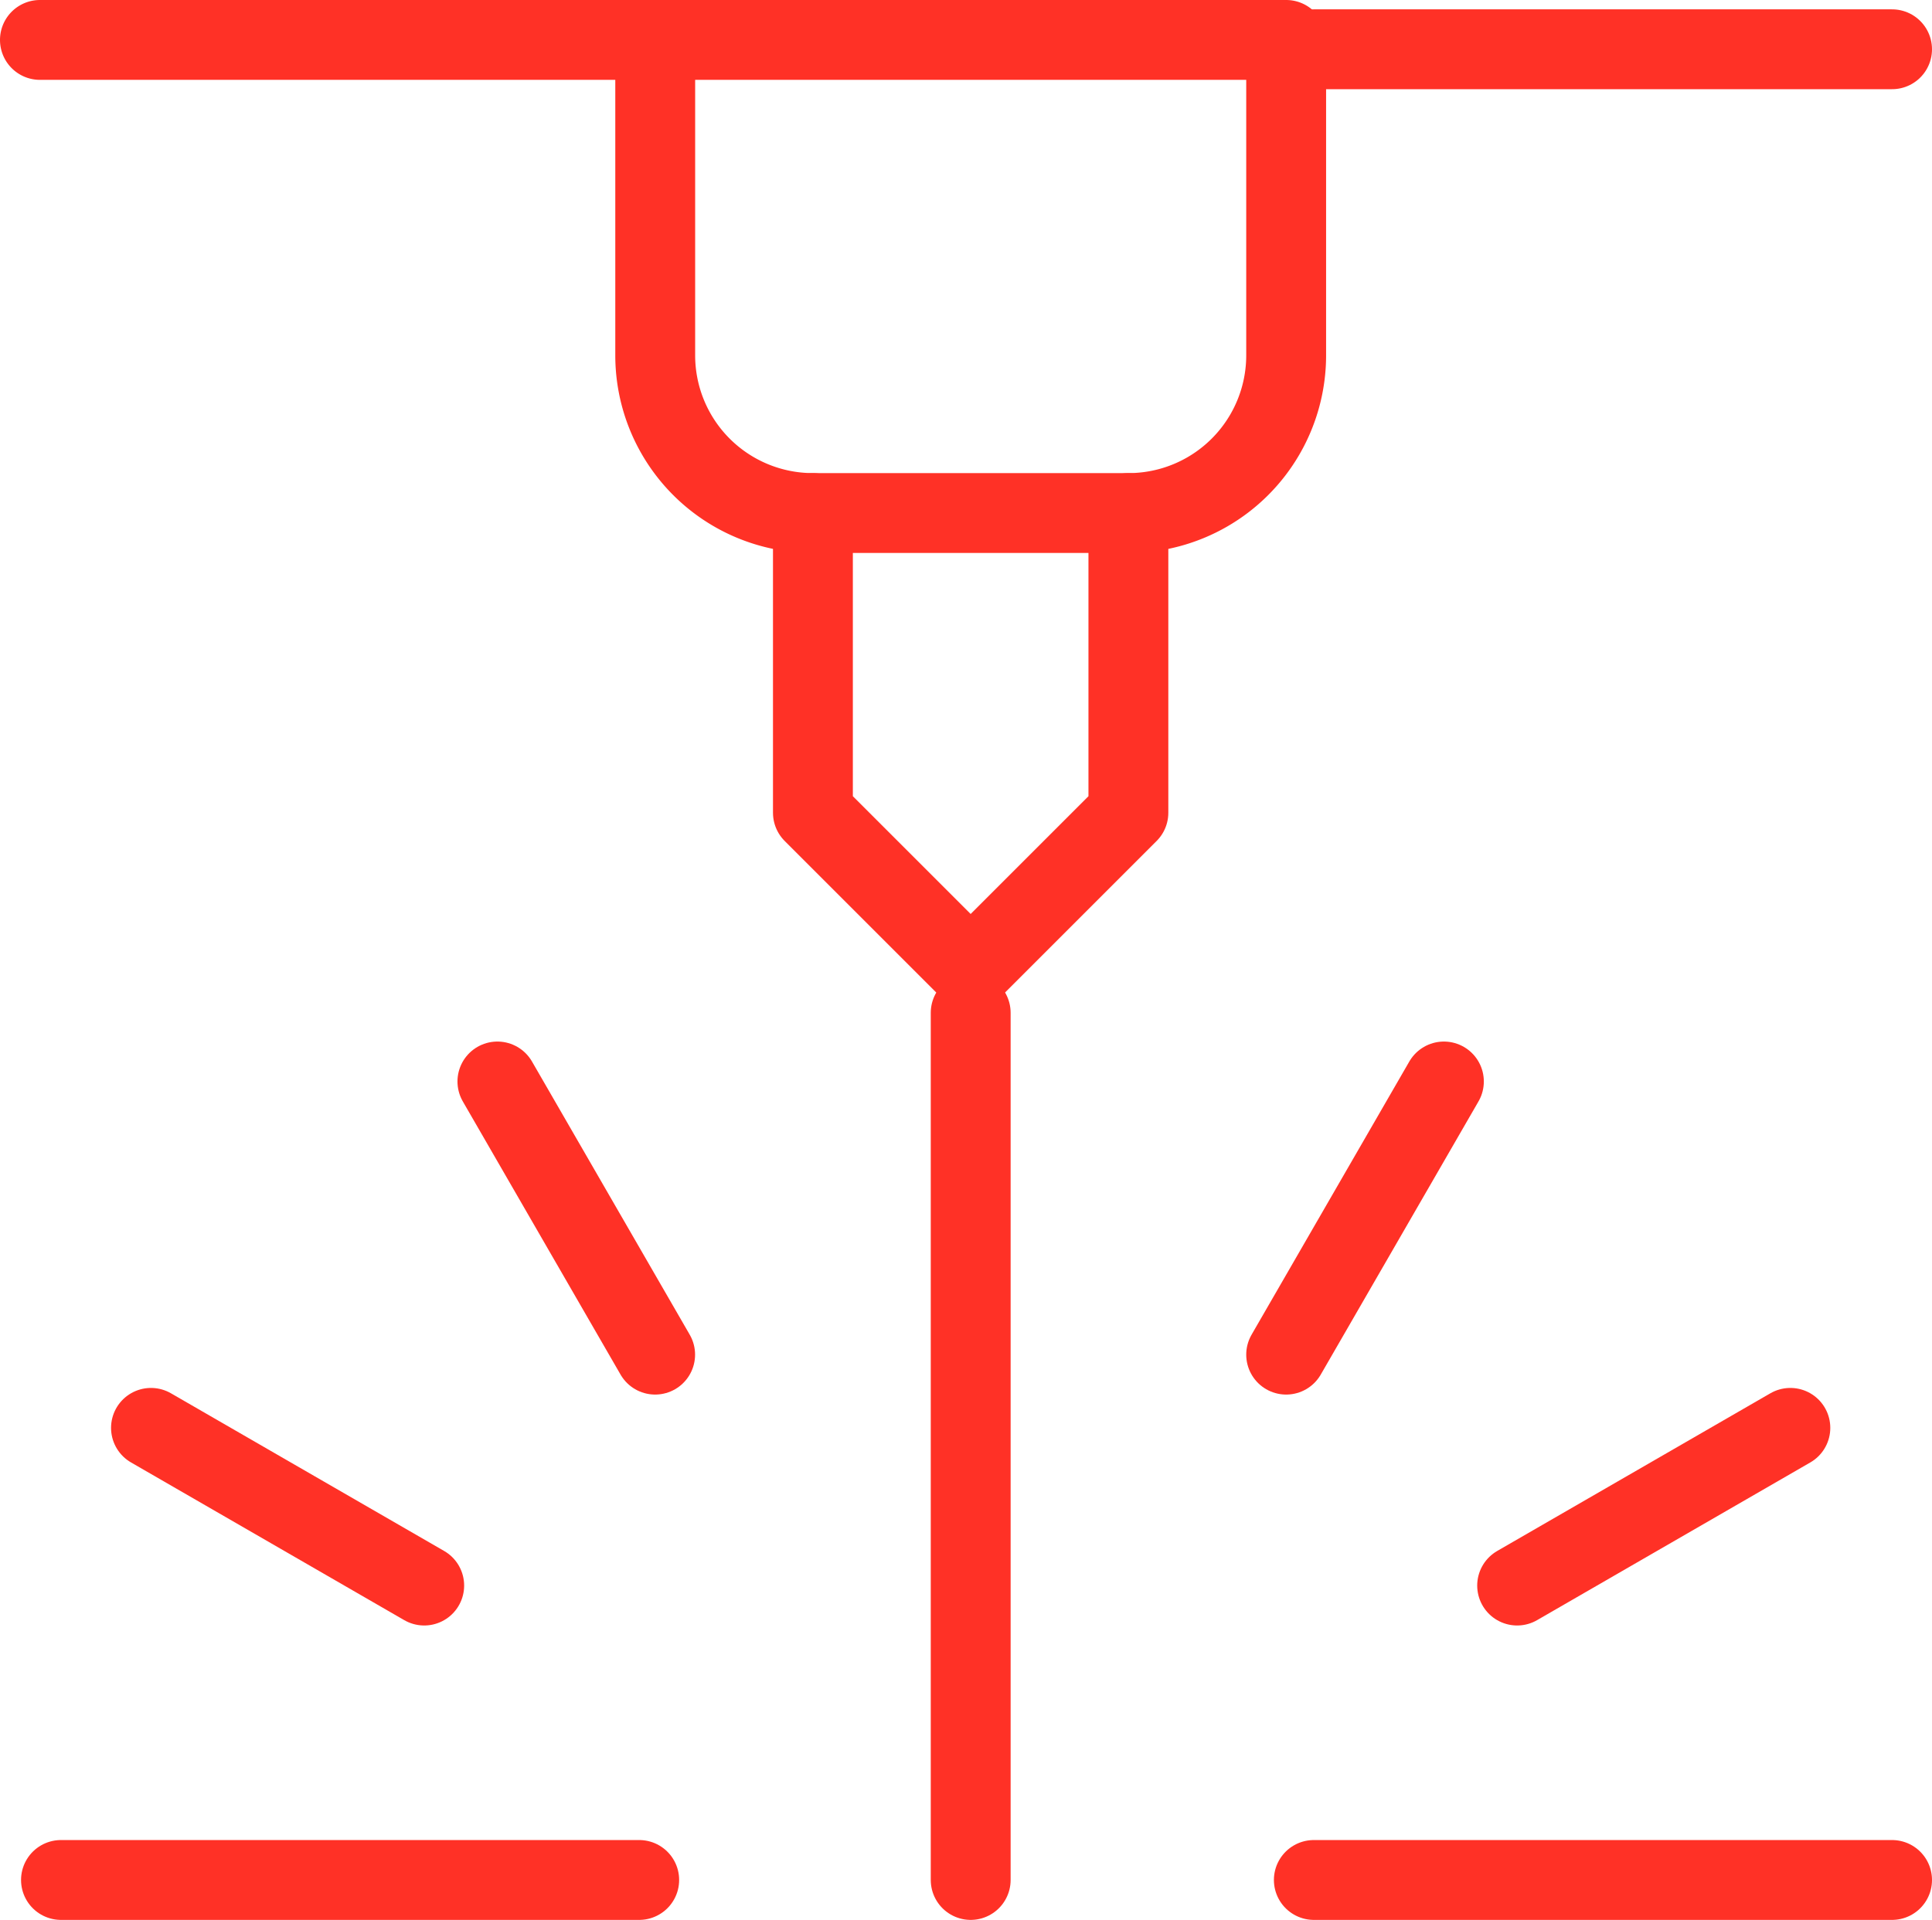
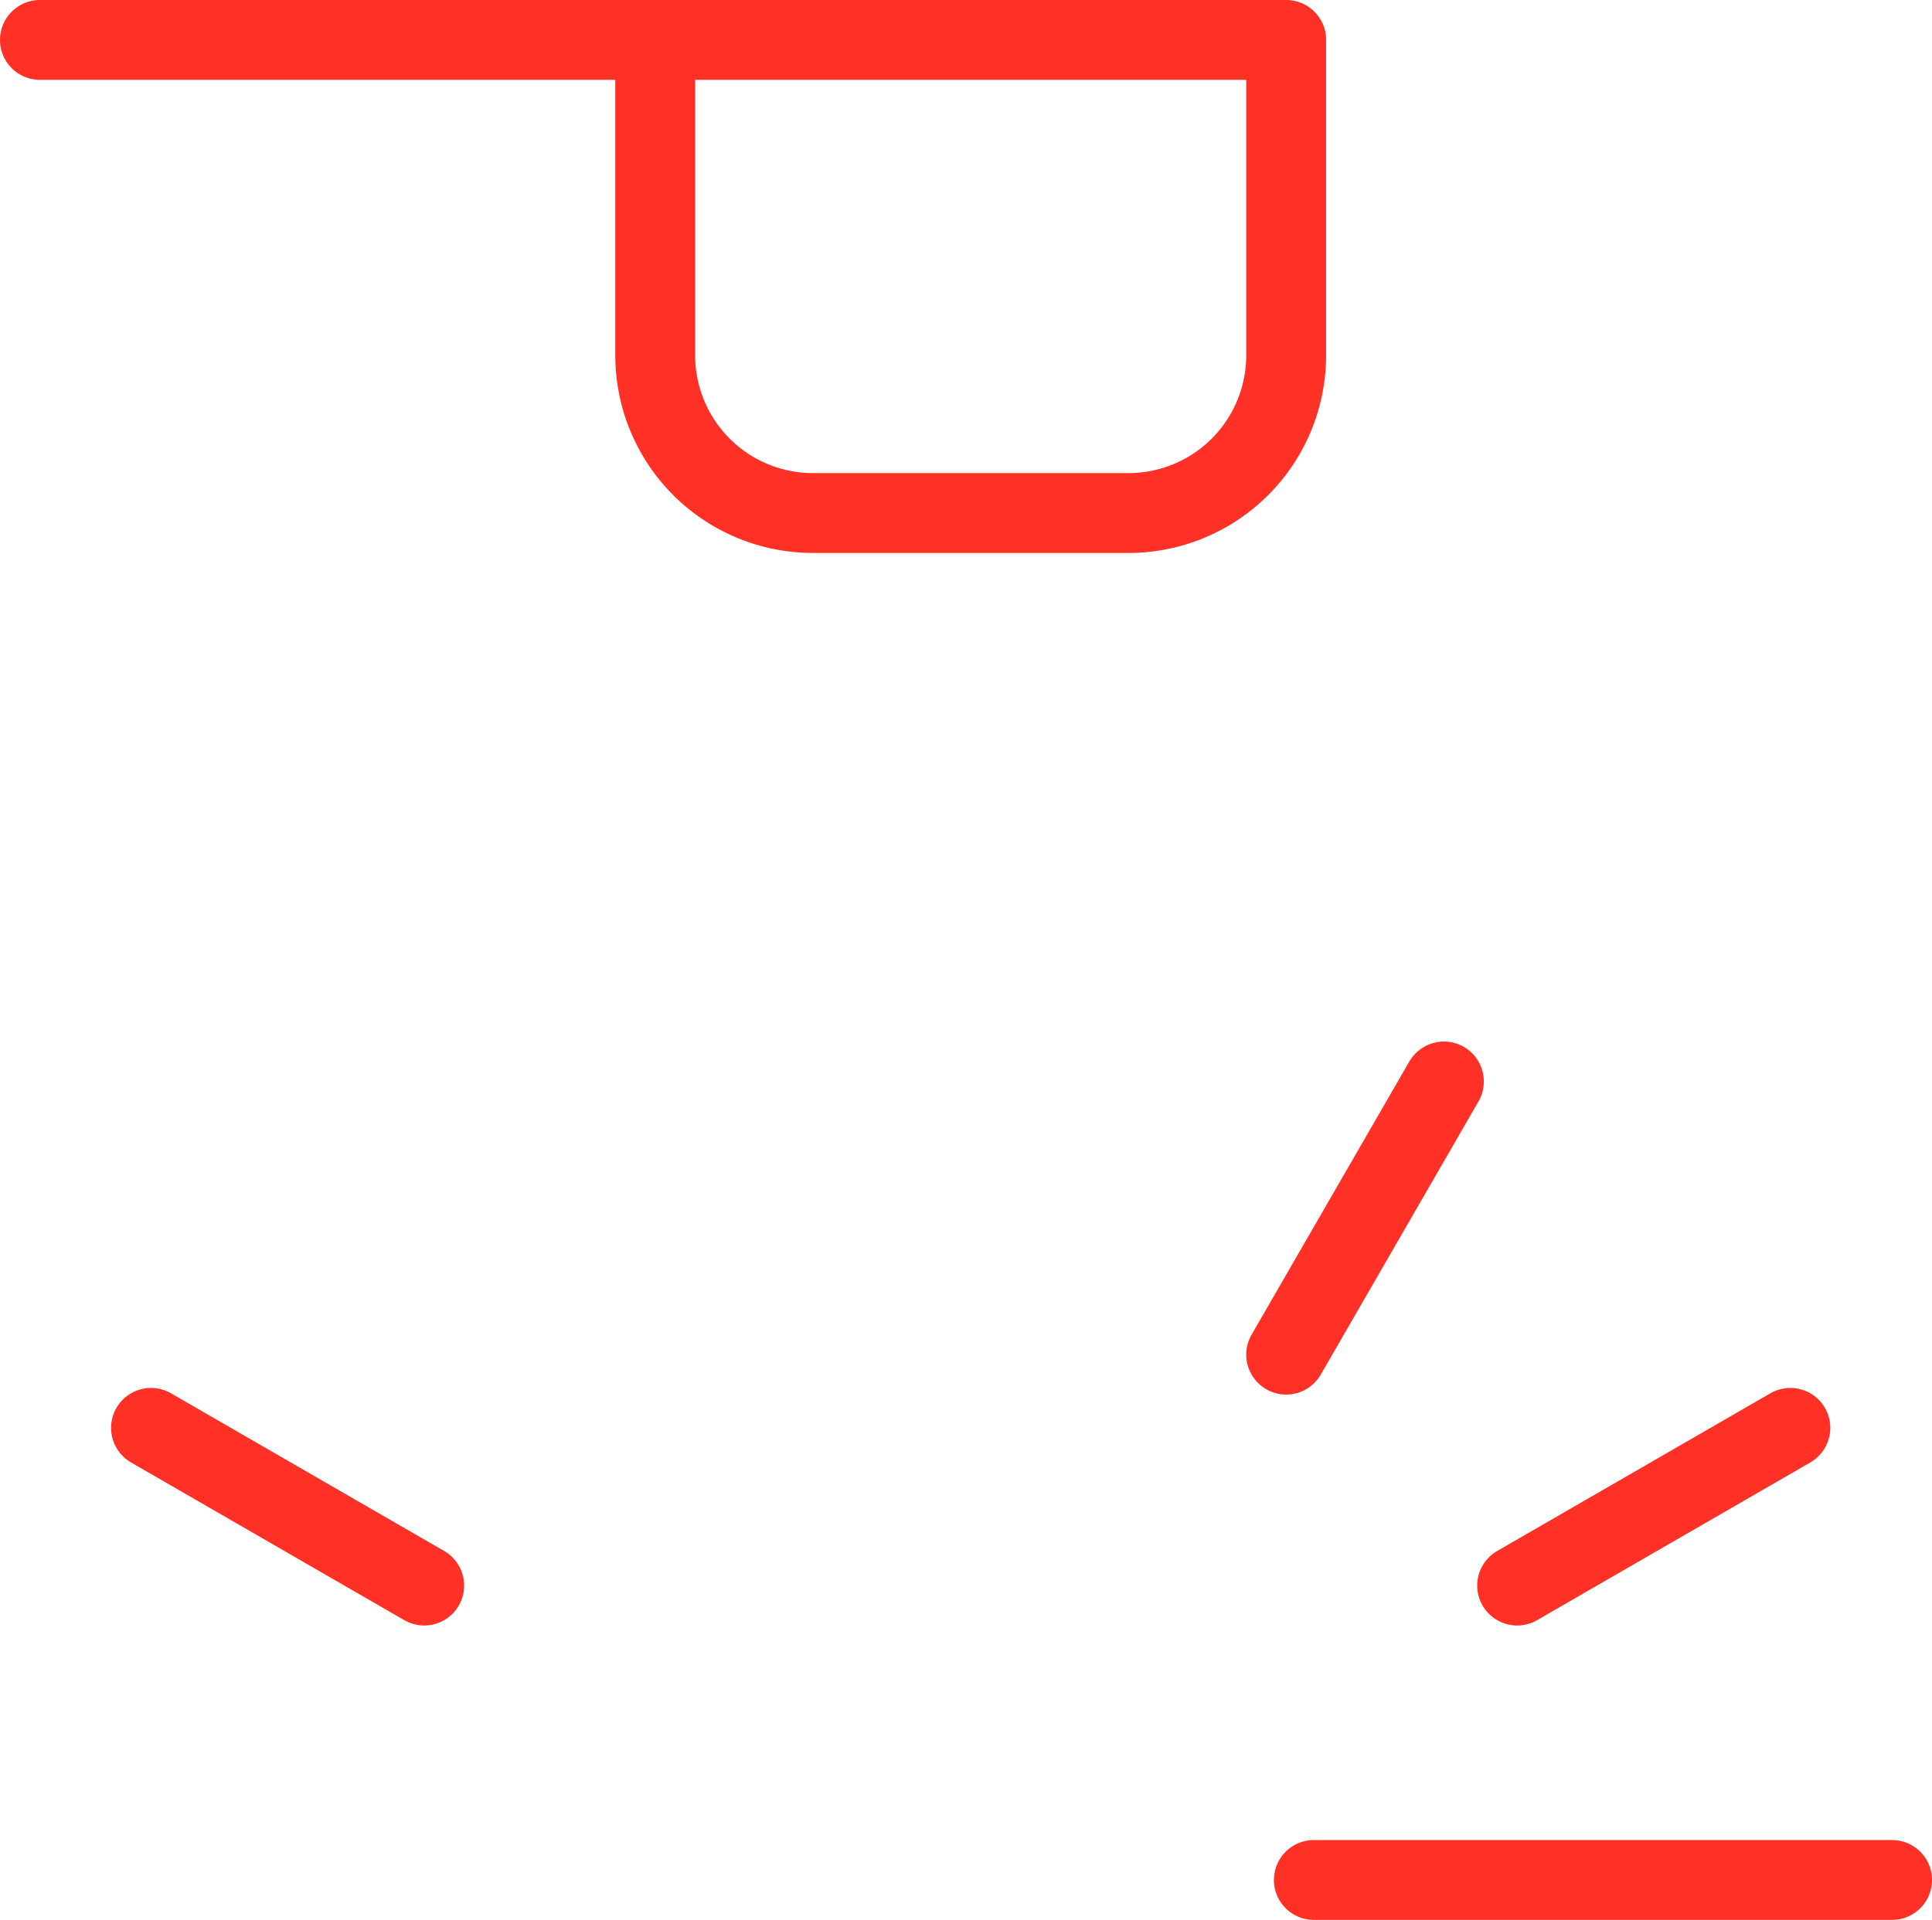
<svg xmlns="http://www.w3.org/2000/svg" width="48.381" height="48.088" viewBox="0 0 48.381 48.088">
  <g transform="translate(1 1)">
-     <line x2="14.48" transform="translate(31.901 0.234)" fill="none" stroke="#ff3126" stroke-linecap="round" stroke-linejoin="round" stroke-width="2" />
    <path d="M20,20H51.208v7.9a3.95,3.95,0,0,1-3.95,3.95h-7.9a3.95,3.95,0,0,1-3.95-3.95V20" transform="translate(-20 -20)" fill="none" stroke="#ff3126" stroke-linecap="round" stroke-linejoin="round" stroke-width="2" />
-     <path d="M223.9,140v7.506l-3.95,3.95-3.95-3.95V140" transform="translate(-196.643 -128.149)" fill="none" stroke="#ff3126" stroke-linecap="round" stroke-linejoin="round" stroke-width="2" />
-     <line y1="21.72" transform="translate(23.308 24.368)" fill="none" stroke="#ff3126" stroke-linecap="round" stroke-linejoin="round" stroke-width="2" />
-     <line x2="14.48" transform="translate(0.527 46.088)" fill="none" stroke="#ff3126" stroke-linecap="round" stroke-linejoin="round" stroke-width="2" />
    <line x2="14.48" transform="translate(31.901 46.088)" fill="none" stroke="#ff3126" stroke-linecap="round" stroke-linejoin="round" stroke-width="2" />
-     <line x2="3.95" y2="6.842" transform="translate(11.456 26.088)" fill="none" stroke="#ff3126" stroke-linecap="round" stroke-linejoin="round" stroke-width="2" />
    <line x2="6.842" y2="3.95" transform="translate(2.781 34.764)" fill="none" stroke="#ff3126" stroke-linecap="round" stroke-linejoin="round" stroke-width="2" />
    <line x1="3.95" y2="6.842" transform="translate(31.208 26.088)" fill="none" stroke="#ff3126" stroke-linecap="round" stroke-linejoin="round" stroke-width="2" />
    <line x1="6.842" y2="3.95" transform="translate(36.992 34.764)" fill="none" stroke="#ff3126" stroke-linecap="round" stroke-linejoin="round" stroke-width="2" />
  </g>
</svg>